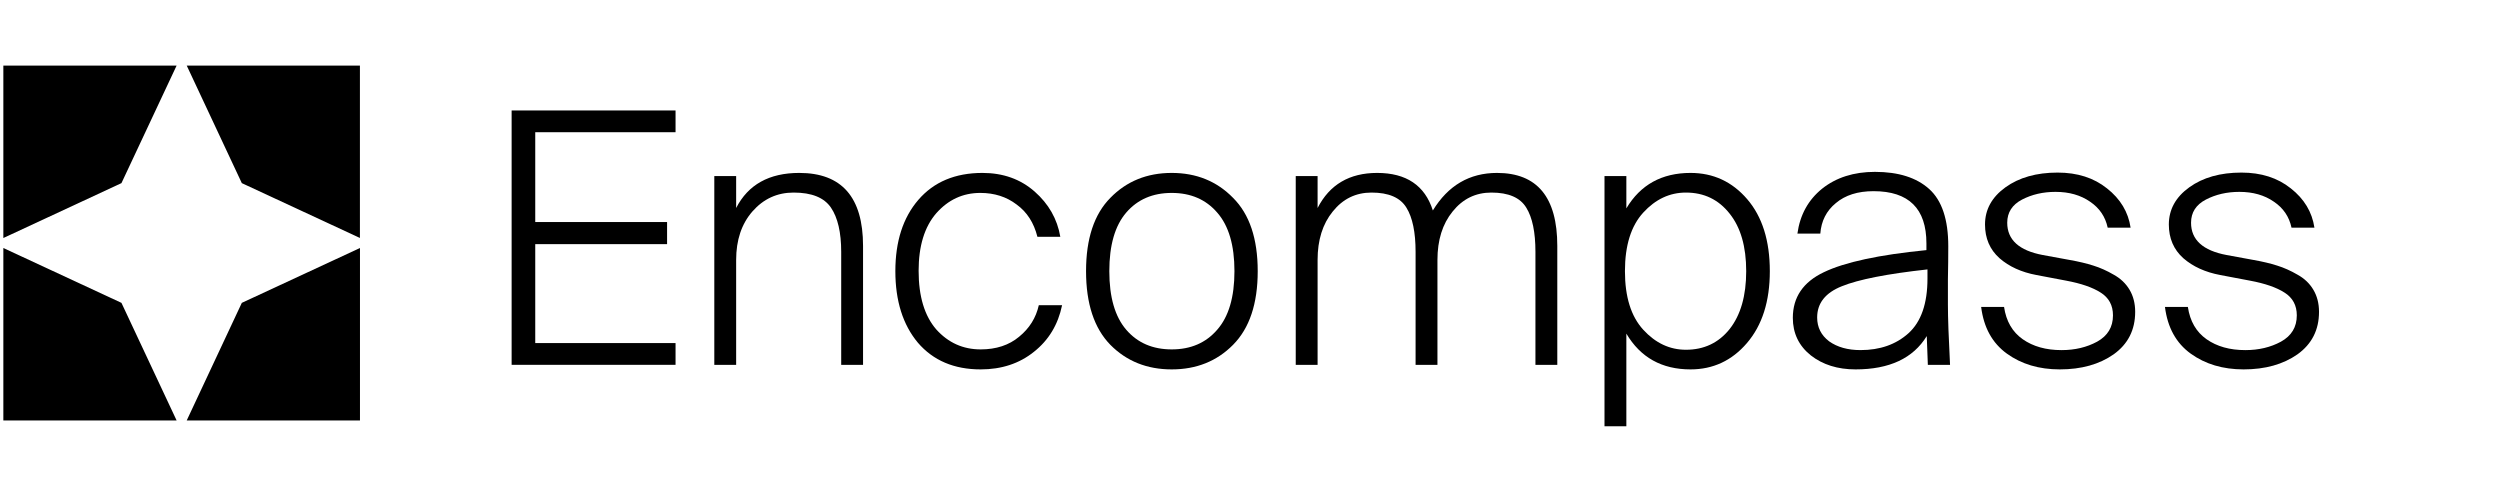
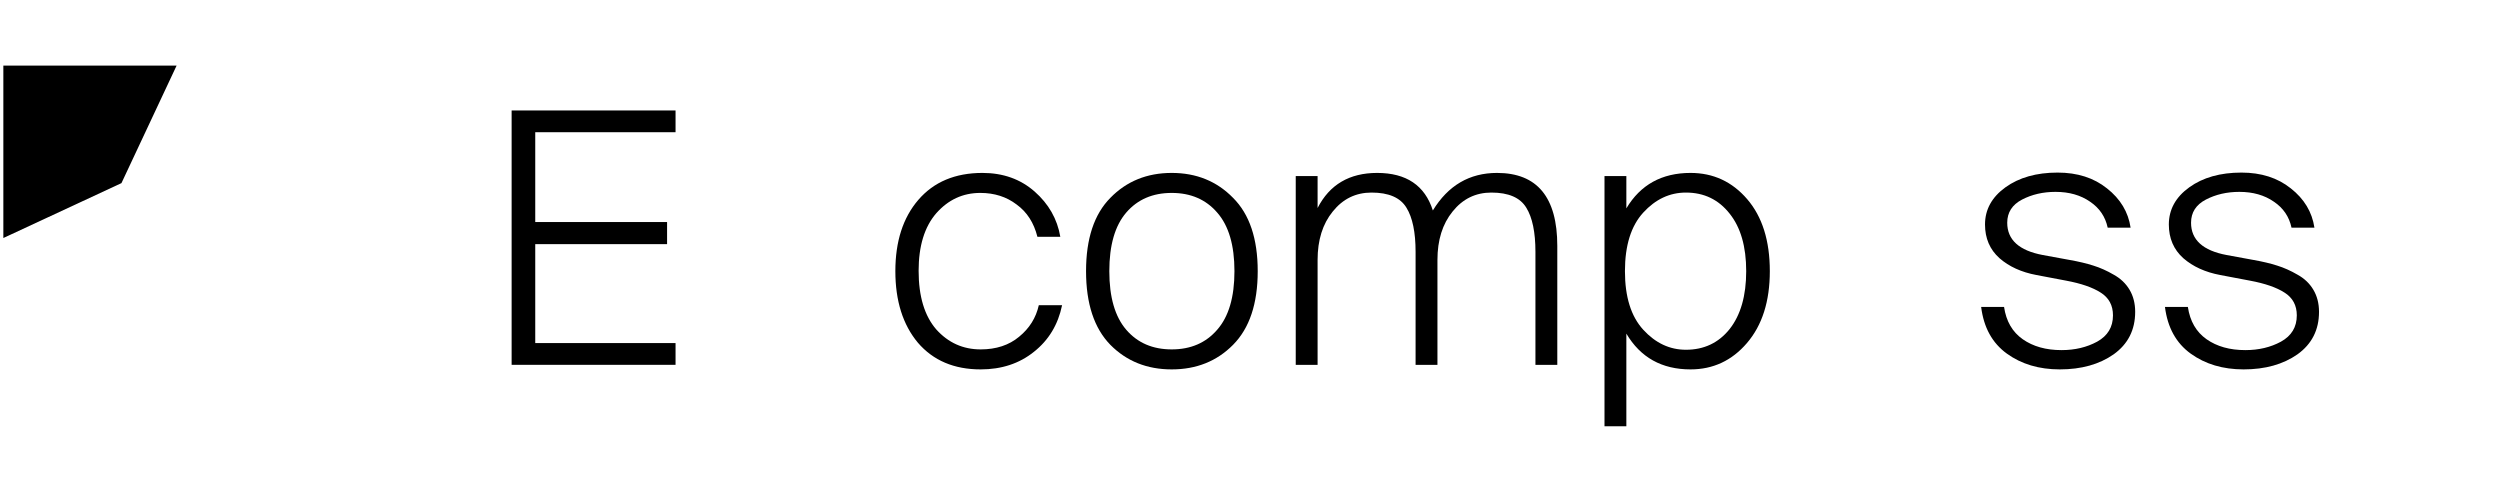
<svg xmlns="http://www.w3.org/2000/svg" width="183" height="36" viewBox="0 0 183 36" fill="none">
  <path d="M8.89 13.405L12.928 4.8H0.245V17.423L8.89 13.405Z" fill="black" />
-   <path d="M17.701 13.405L26.346 17.419V4.8H13.668L17.701 13.405Z" fill="black" />
-   <path d="M8.89 22.169L0.245 18.154V30.777H12.928L8.89 22.169Z" fill="black" />
-   <path d="M17.701 22.169L13.668 30.777H26.35V18.154L17.701 22.169Z" fill="black" />
  <path d="M37.451 8.086H49.45V9.678H39.18V16.253H48.83V17.871H39.18V25.113H49.45V26.705H37.451V8.086Z" fill="black" />
-   <path d="M53.886 15.226C54.764 13.514 56.303 12.658 58.505 12.658C61.619 12.658 63.175 14.439 63.175 18V26.706H61.576V18.437C61.576 17.015 61.326 15.937 60.828 15.201C60.329 14.464 59.417 14.096 58.092 14.096C56.888 14.096 55.882 14.559 55.073 15.483C54.282 16.391 53.886 17.572 53.886 19.027V26.706H52.287V12.889H53.886V15.226Z" fill="black" />
  <path d="M77.615 17.332H75.938C75.68 16.305 75.173 15.517 74.416 14.97C73.676 14.405 72.79 14.122 71.758 14.122C70.485 14.122 69.41 14.619 68.533 15.612C67.673 16.605 67.243 18.009 67.243 19.823C67.243 21.69 67.673 23.119 68.533 24.112C69.41 25.088 70.494 25.576 71.784 25.576C72.919 25.576 73.857 25.268 74.596 24.652C75.353 24.035 75.835 23.265 76.041 22.34H77.745C77.452 23.761 76.764 24.9 75.68 25.756C74.614 26.612 73.315 27.04 71.784 27.04C69.84 27.04 68.309 26.389 67.191 25.088C66.09 23.77 65.54 22.023 65.54 19.849C65.54 17.675 66.099 15.937 67.217 14.636C68.352 13.317 69.918 12.658 71.913 12.658C73.427 12.658 74.7 13.112 75.732 14.019C76.764 14.927 77.392 16.031 77.615 17.332Z" fill="black" />
  <path d="M81.279 14.482C82.466 13.266 83.963 12.658 85.769 12.658C87.576 12.658 89.072 13.266 90.259 14.482C91.463 15.68 92.065 17.469 92.065 19.849C92.065 22.229 91.463 24.027 90.259 25.242C89.072 26.441 87.576 27.04 85.769 27.04C83.963 27.04 82.466 26.441 81.279 25.242C80.093 24.027 79.499 22.229 79.499 19.849C79.499 17.469 80.093 15.68 81.279 14.482ZM82.441 24.138C83.266 25.097 84.376 25.576 85.769 25.576C87.162 25.576 88.272 25.097 89.098 24.138C89.941 23.179 90.362 21.75 90.362 19.849C90.362 17.949 89.941 16.519 89.098 15.56C88.272 14.601 87.162 14.122 85.769 14.122C84.376 14.122 83.266 14.601 82.441 15.56C81.615 16.519 81.202 17.949 81.202 19.849C81.202 21.75 81.615 23.179 82.441 24.138Z" fill="black" />
  <path d="M96.448 26.706H94.848V12.889H96.448V15.226C97.325 13.514 98.778 12.658 100.808 12.658C102.941 12.658 104.3 13.574 104.885 15.406C106.004 13.574 107.569 12.658 109.581 12.658C112.523 12.658 113.994 14.439 113.994 18V26.706H112.394V18.437C112.394 16.998 112.17 15.92 111.723 15.201C111.276 14.464 110.424 14.096 109.169 14.096C108.016 14.096 107.07 14.559 106.33 15.483C105.591 16.391 105.221 17.572 105.221 19.027V26.706H103.621V18.437C103.621 16.998 103.397 15.92 102.95 15.201C102.503 14.464 101.651 14.096 100.396 14.096C99.243 14.096 98.297 14.559 97.557 15.483C96.817 16.391 96.448 17.572 96.448 19.027V26.706Z" fill="black" />
  <path d="M123.746 27.04C121.647 27.04 120.081 26.167 119.049 24.421V31.201H117.449V12.889H119.049V15.252C120.081 13.523 121.647 12.658 123.746 12.658C125.414 12.658 126.798 13.3 127.899 14.584C129 15.868 129.551 17.623 129.551 19.849C129.551 22.058 128.992 23.813 127.874 25.114C126.773 26.398 125.396 27.04 123.746 27.04ZM123.411 25.602C124.734 25.602 125.801 25.097 126.609 24.087C127.418 23.059 127.822 21.647 127.822 19.849C127.822 18.051 127.418 16.648 126.609 15.637C125.801 14.61 124.734 14.096 123.411 14.096C122.223 14.096 121.182 14.584 120.288 15.56C119.393 16.536 118.946 17.966 118.946 19.849C118.946 21.733 119.393 23.162 120.288 24.138C121.182 25.114 122.223 25.602 123.411 25.602Z" fill="black" />
-   <path d="M141.039 24.6C140.042 26.227 138.305 27.04 135.827 27.04C134.52 27.04 133.428 26.698 132.55 26.013C131.674 25.311 131.235 24.395 131.235 23.265C131.235 21.758 131.992 20.645 133.505 19.926C135.036 19.19 137.539 18.651 141.014 18.308V17.82C141.014 15.269 139.724 13.994 137.144 13.994C135.991 13.994 135.071 14.285 134.383 14.867C133.694 15.432 133.316 16.177 133.247 17.101H131.57C131.759 15.731 132.361 14.636 133.376 13.814C134.408 12.992 135.698 12.581 137.246 12.581C138.967 12.581 140.292 13.001 141.22 13.839C142.15 14.678 142.614 16.074 142.614 18.026C142.614 18.728 142.606 19.541 142.587 20.465C142.587 21.373 142.587 21.98 142.587 22.289C142.587 23.247 142.639 24.72 142.743 26.706H141.118L141.039 24.6ZM136.189 25.627C137.616 25.627 138.786 25.216 139.699 24.395C140.627 23.556 141.091 22.22 141.091 20.388V19.721C138.133 20.046 136.043 20.457 134.822 20.953C133.617 21.433 133.016 22.195 133.016 23.239C133.016 23.958 133.307 24.54 133.892 24.985C134.495 25.413 135.259 25.627 136.189 25.627Z" fill="black" />
  <path d="M154.283 16.665C154.111 15.86 153.68 15.227 152.993 14.764C152.305 14.285 151.462 14.045 150.464 14.045C149.552 14.045 148.735 14.234 148.013 14.61C147.29 14.987 146.929 15.552 146.929 16.305C146.929 17.555 147.798 18.343 149.535 18.668L151.496 19.028C152.167 19.147 152.744 19.284 153.225 19.439C153.724 19.593 154.223 19.815 154.721 20.106C155.22 20.38 155.607 20.748 155.883 21.21C156.158 21.673 156.295 22.212 156.295 22.828C156.295 24.147 155.771 25.183 154.721 25.936C153.672 26.672 152.357 27.04 150.773 27.04C149.26 27.04 147.969 26.655 146.903 25.885C145.836 25.114 145.208 23.976 145.02 22.469H146.697C146.851 23.513 147.307 24.301 148.064 24.832C148.822 25.362 149.767 25.628 150.903 25.628C151.883 25.628 152.752 25.422 153.509 25.011C154.283 24.583 154.67 23.941 154.67 23.085C154.67 22.349 154.369 21.793 153.767 21.416C153.182 21.039 152.338 20.748 151.238 20.543L149.071 20.132C147.969 19.926 147.066 19.515 146.361 18.899C145.655 18.266 145.303 17.444 145.303 16.434C145.303 15.338 145.803 14.431 146.8 13.711C147.798 12.992 149.071 12.633 150.619 12.633C152.064 12.633 153.268 13.018 154.231 13.789C155.212 14.559 155.788 15.518 155.96 16.665H154.283Z" fill="black" />
  <path d="M167.739 16.665C167.567 15.86 167.137 15.227 166.448 14.764C165.76 14.285 164.917 14.045 163.92 14.045C163.009 14.045 162.191 14.234 161.469 14.61C160.746 14.987 160.385 15.552 160.385 16.305C160.385 17.555 161.253 18.343 162.991 18.668L164.952 19.028C165.623 19.147 166.199 19.284 166.681 19.439C167.18 19.593 167.678 19.815 168.177 20.106C168.677 20.38 169.064 20.748 169.338 21.21C169.613 21.673 169.752 22.212 169.752 22.828C169.752 24.147 169.226 25.183 168.177 25.936C167.128 26.672 165.812 27.04 164.23 27.04C162.716 27.04 161.426 26.655 160.359 25.885C159.293 25.114 158.665 23.976 158.475 22.469H160.152C160.308 23.513 160.764 24.301 161.52 24.832C162.277 25.362 163.223 25.628 164.359 25.628C165.339 25.628 166.207 25.422 166.964 25.011C167.739 24.583 168.126 23.941 168.126 23.085C168.126 22.349 167.825 21.793 167.223 21.416C166.638 21.039 165.795 20.748 164.694 20.543L162.526 20.132C161.426 19.926 160.523 19.515 159.817 18.899C159.112 18.266 158.759 17.444 158.759 16.434C158.759 15.338 159.258 14.431 160.256 13.711C161.253 12.992 162.526 12.633 164.074 12.633C165.52 12.633 166.723 13.018 167.687 13.789C168.668 14.559 169.244 15.518 169.416 16.665H167.739Z" fill="black" />
</svg>